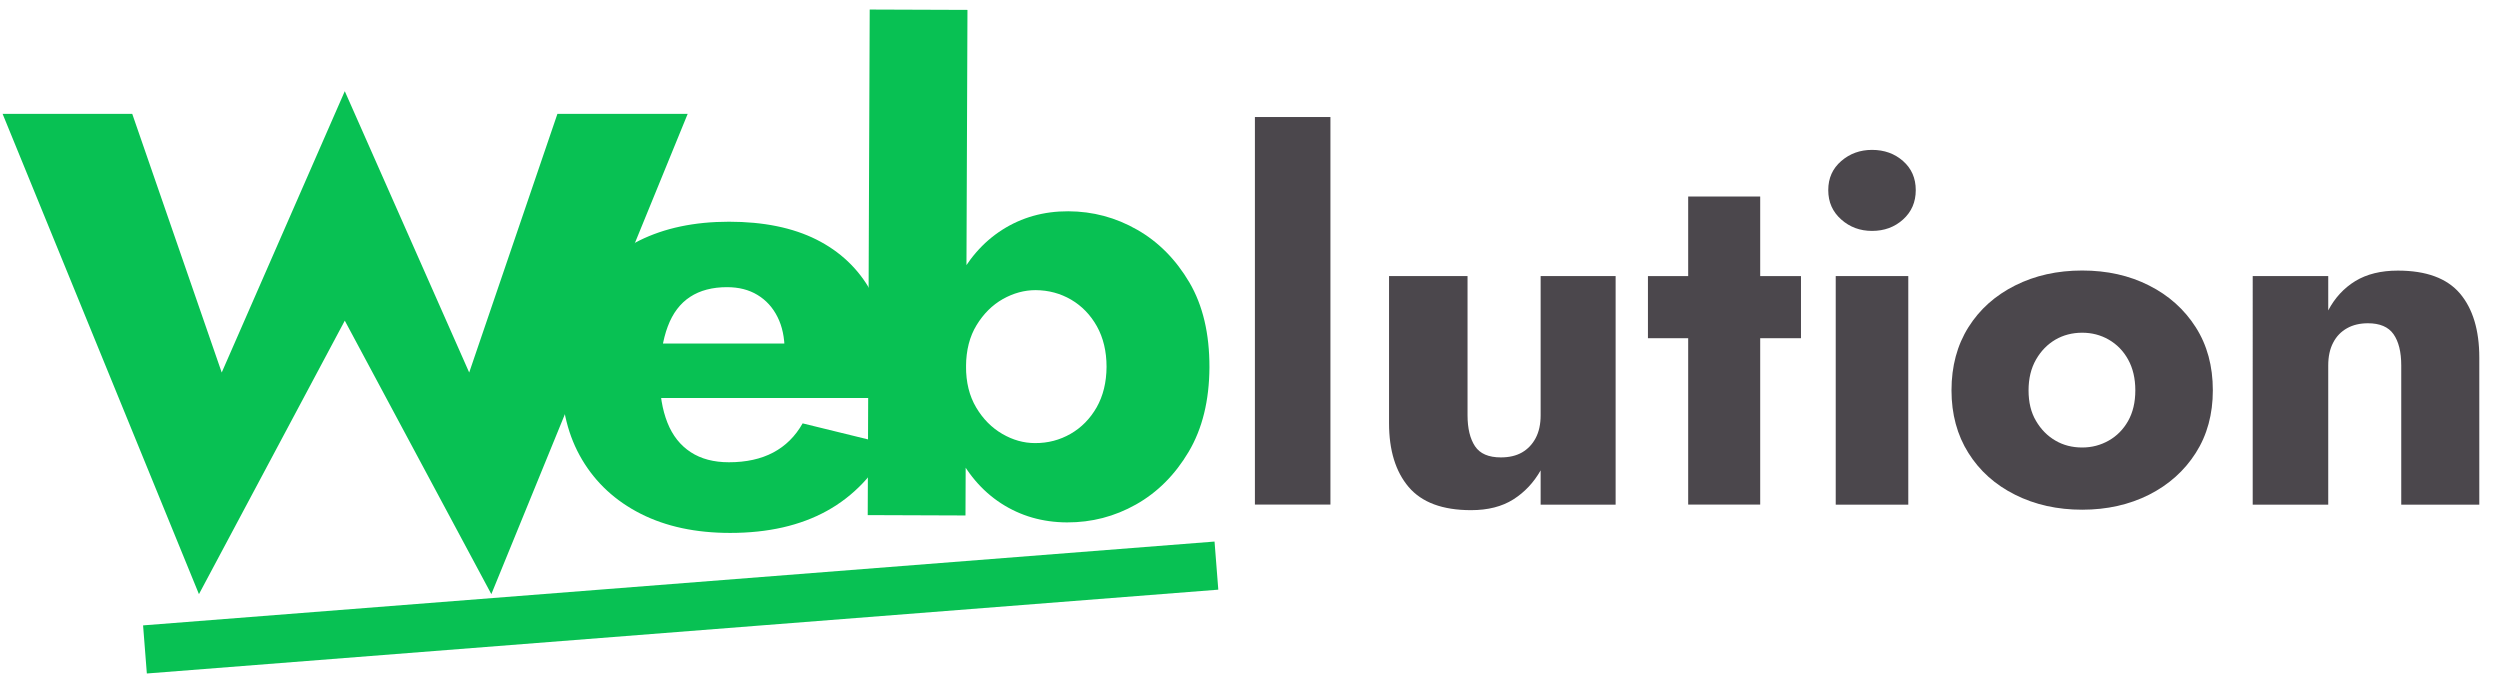
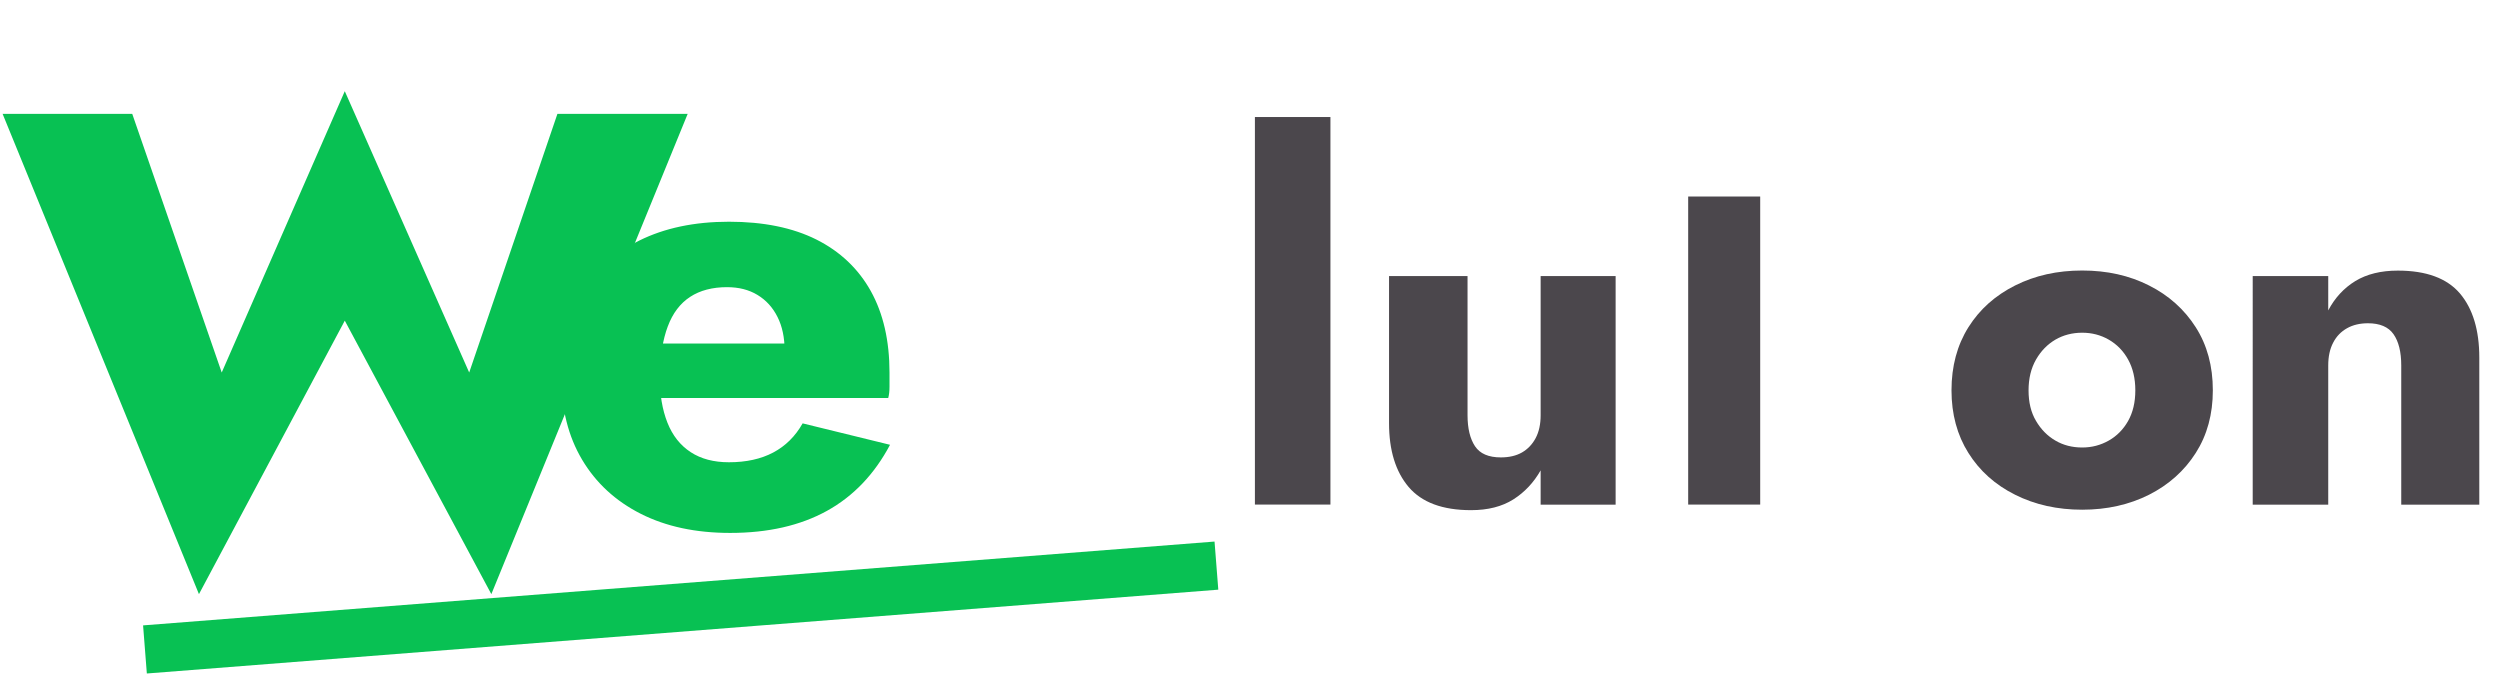
<svg xmlns="http://www.w3.org/2000/svg" version="1.1" id="Ebene_3" x="0px" y="0px" viewBox="0 0 277.71 75.33" style="enable-background:new 0 0 277.71 75.33;" xml:space="preserve">
  <style type="text/css">
	.st0{fill:#08C153;}
	.st1{fill:#4B474C;}
</style>
  <g>
    <path class="st0" d="M61.92,12.65h14.47L54.58,66L38.3,35.62L22.1,66L0.29,12.65h14.4l9.94,28.73L38.3,10.13l13.82,31.25   L61.92,12.65z" />
  </g>
  <g>
    <path class="st1" d="M147.79,13v43.05h-8.39V13H147.79z" />
    <path class="st1" d="M163.85,49.57c0.55,0.83,1.51,1.24,2.87,1.24c0.92,0,1.7-0.18,2.35-0.55c0.64-0.37,1.15-0.9,1.52-1.6   c0.37-0.7,0.55-1.55,0.55-2.54V30.67h8.33v25.39h-8.33v-3.81c-0.77,1.36-1.79,2.44-3.04,3.23c-1.25,0.79-2.81,1.19-4.69,1.19   c-3.17,0-5.47-0.86-6.93-2.57c-1.45-1.71-2.18-4.07-2.18-7.09V30.67h8.72v15.46C163.02,47.59,163.3,48.74,163.85,49.57z" />
-     <path class="st1" d="M200.06,30.67v6.9h-17v-6.9H200.06z M195.53,21.83v34.22h-8V21.83H195.53z" />
-     <path class="st1" d="M204.53,17.89c0.96-0.83,2.1-1.24,3.42-1.24c1.36,0,2.51,0.41,3.45,1.24s1.41,1.9,1.41,3.23   s-0.47,2.41-1.41,3.26c-0.94,0.85-2.09,1.27-3.45,1.27c-1.32,0-2.47-0.42-3.42-1.27c-0.96-0.85-1.44-1.93-1.44-3.26   S203.57,18.72,204.53,17.89z M211.98,30.67v25.39h-8.06V30.67H211.98z" />
+     <path class="st1" d="M200.06,30.67v6.9h-17H200.06z M195.53,21.83v34.22h-8V21.83H195.53z" />
    <path class="st1" d="M218.66,36.35c1.25-1.99,2.98-3.53,5.19-4.64s4.69-1.66,7.45-1.66s5.23,0.55,7.42,1.66   c2.19,1.1,3.92,2.65,5.19,4.64c1.27,1.99,1.9,4.32,1.9,7.01c0,2.65-0.63,4.97-1.9,6.96c-1.27,1.99-3,3.53-5.19,4.64   c-2.19,1.1-4.67,1.66-7.42,1.66s-5.24-0.55-7.45-1.66c-2.21-1.1-3.94-2.65-5.19-4.64c-1.25-1.99-1.88-4.31-1.88-6.96   C216.78,40.68,217.41,38.34,218.66,36.35z M226.17,46.76c0.55,0.94,1.27,1.67,2.15,2.18c0.88,0.52,1.88,0.77,2.98,0.77   c1.07,0,2.05-0.26,2.95-0.77c0.9-0.51,1.62-1.24,2.15-2.18c0.53-0.94,0.8-2.07,0.8-3.4c0-1.32-0.27-2.46-0.8-3.42   c-0.53-0.96-1.25-1.69-2.15-2.21c-0.9-0.52-1.89-0.77-2.95-0.77c-1.1,0-2.1,0.26-2.98,0.77c-0.88,0.52-1.6,1.25-2.15,2.21   c-0.55,0.96-0.83,2.1-0.83,3.42C225.34,44.69,225.61,45.82,226.17,46.76z" />
    <path class="st1" d="M265.88,37.12c-0.57-0.81-1.52-1.21-2.84-1.21c-0.88,0-1.66,0.18-2.32,0.55c-0.66,0.37-1.18,0.9-1.54,1.6   c-0.37,0.7-0.55,1.55-0.55,2.54v15.46h-8.39V30.67h8.39v3.81c0.74-1.4,1.74-2.48,3.01-3.26c1.27-0.77,2.84-1.16,4.72-1.16   c3.16,0,5.46,0.85,6.9,2.54c1.43,1.69,2.15,4.07,2.15,7.12v16.34h-8.67V40.6C266.74,39.09,266.45,37.93,265.88,37.12z" />
  </g>
  <g>
    <path class="st0" d="M71.17,57.07c-2.8-1.42-4.97-3.42-6.51-6.01c-1.54-2.59-2.3-5.64-2.3-9.14c0-3.55,0.74-6.62,2.23-9.22   c1.49-2.59,3.63-4.58,6.43-5.98c2.8-1.39,6.12-2.09,9.96-2.09c3.83,0,7.07,0.66,9.71,1.98c2.63,1.32,4.65,3.23,6.04,5.72   c1.39,2.5,2.08,5.52,2.08,9.07c0,0.53,0,1.04,0,1.55s-0.05,0.92-0.14,1.26h-30.2v-6.05h20.42l-2.59,3.31   c0.24-0.33,0.44-0.76,0.61-1.26c0.17-0.5,0.25-0.92,0.25-1.26c0-1.44-0.26-2.69-0.79-3.74c-0.53-1.06-1.27-1.87-2.23-2.45   c-0.96-0.58-2.08-0.86-3.38-0.86c-1.63,0-3,0.36-4.1,1.08c-1.1,0.72-1.93,1.81-2.48,3.28c-0.55,1.46-0.85,3.3-0.9,5.51   c0,2.02,0.29,3.74,0.86,5.18s1.44,2.53,2.59,3.28c1.15,0.75,2.56,1.12,4.24,1.12c1.92,0,3.56-0.36,4.92-1.08s2.46-1.8,3.27-3.24   l9.71,2.38c-1.73,3.26-4.06,5.71-7.01,7.34c-2.95,1.63-6.53,2.45-10.75,2.45C77.29,59.2,73.97,58.49,71.17,57.07z" />
  </g>
  <rect x="15.93" y="64.79" transform="matrix(0.997 -0.078 0.078 0.997 -5.042 6.117)" class="st0" width="119.38" height="5.36" />
  <g>
-     <path class="st0" d="M107.25,57.26l-10.86-0.04l0.22-56.16l10.86,0.04L107.25,57.26z M132.04,50.19c-1.52,2.56-3.47,4.51-5.85,5.85   s-4.93,2-7.66,1.99c-2.73-0.01-5.17-0.72-7.33-2.12c-2.15-1.4-3.84-3.4-5.08-6c-1.24-2.6-1.85-5.67-1.83-9.22   c0.01-3.6,0.65-6.68,1.91-9.24c1.26-2.56,2.97-4.54,5.13-5.92c2.16-1.38,4.61-2.07,7.34-2.06c2.73,0.01,5.28,0.69,7.65,2.05   c2.37,1.35,4.3,3.31,5.8,5.85c1.5,2.55,2.24,5.7,2.23,9.44C134.33,44.5,133.56,47.63,132.04,50.19z M121.85,36.25   c-0.71-1.27-1.67-2.26-2.86-2.96c-1.2-0.7-2.51-1.05-3.95-1.06c-1.25,0-2.46,0.33-3.64,0.99c-1.18,0.67-2.15,1.64-2.92,2.9   s-1.16,2.79-1.17,4.57c-0.01,1.78,0.37,3.3,1.13,4.58c0.76,1.28,1.73,2.25,2.9,2.93s2.38,1.02,3.63,1.02   c1.44,0.01,2.76-0.34,3.96-1.03c1.2-0.69,2.16-1.67,2.89-2.94c0.72-1.27,1.09-2.77,1.1-4.5C122.92,39.03,122.56,37.53,121.85,36.25   z" />
-   </g>
+     </g>
  <g>
</g>
  <g>
</g>
  <g>
</g>
  <g>
</g>
  <g>
</g>
  <g>
</g>
  <g>
</g>
  <g>
</g>
  <g>
</g>
  <g>
</g>
  <g>
</g>
  <g>
</g>
  <g>
</g>
  <g>
</g>
  <g>
</g>
</svg>